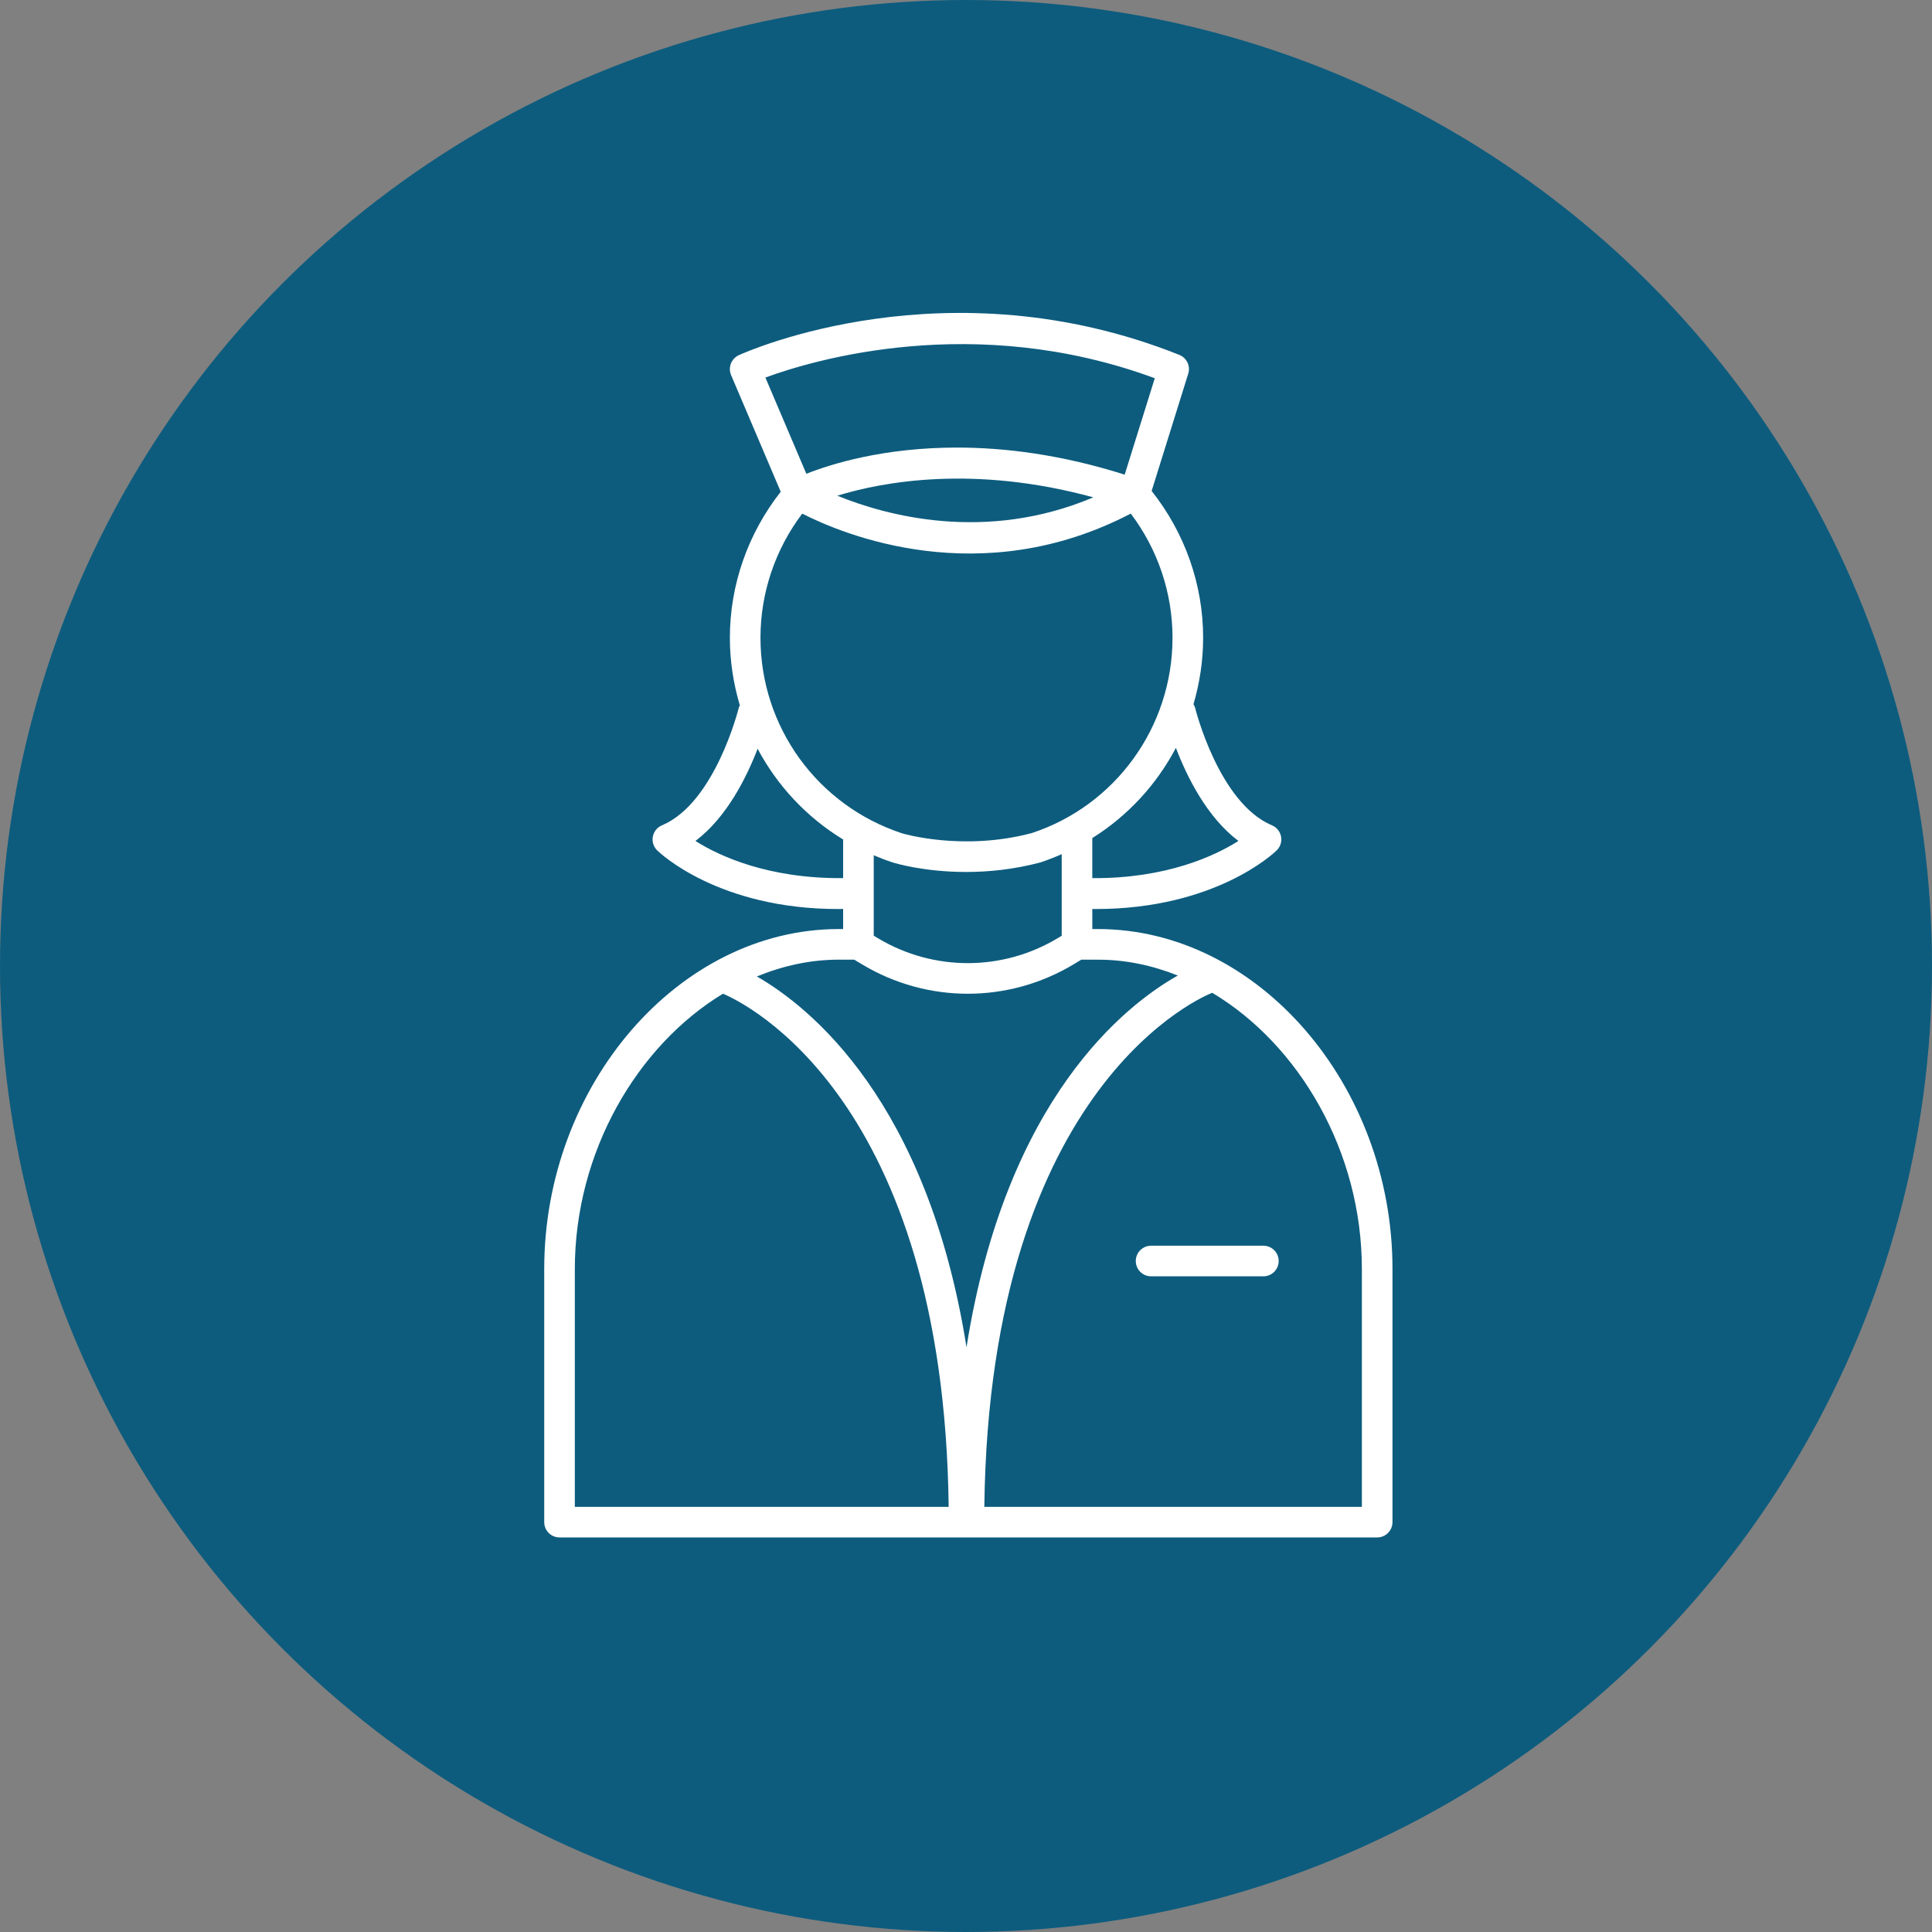
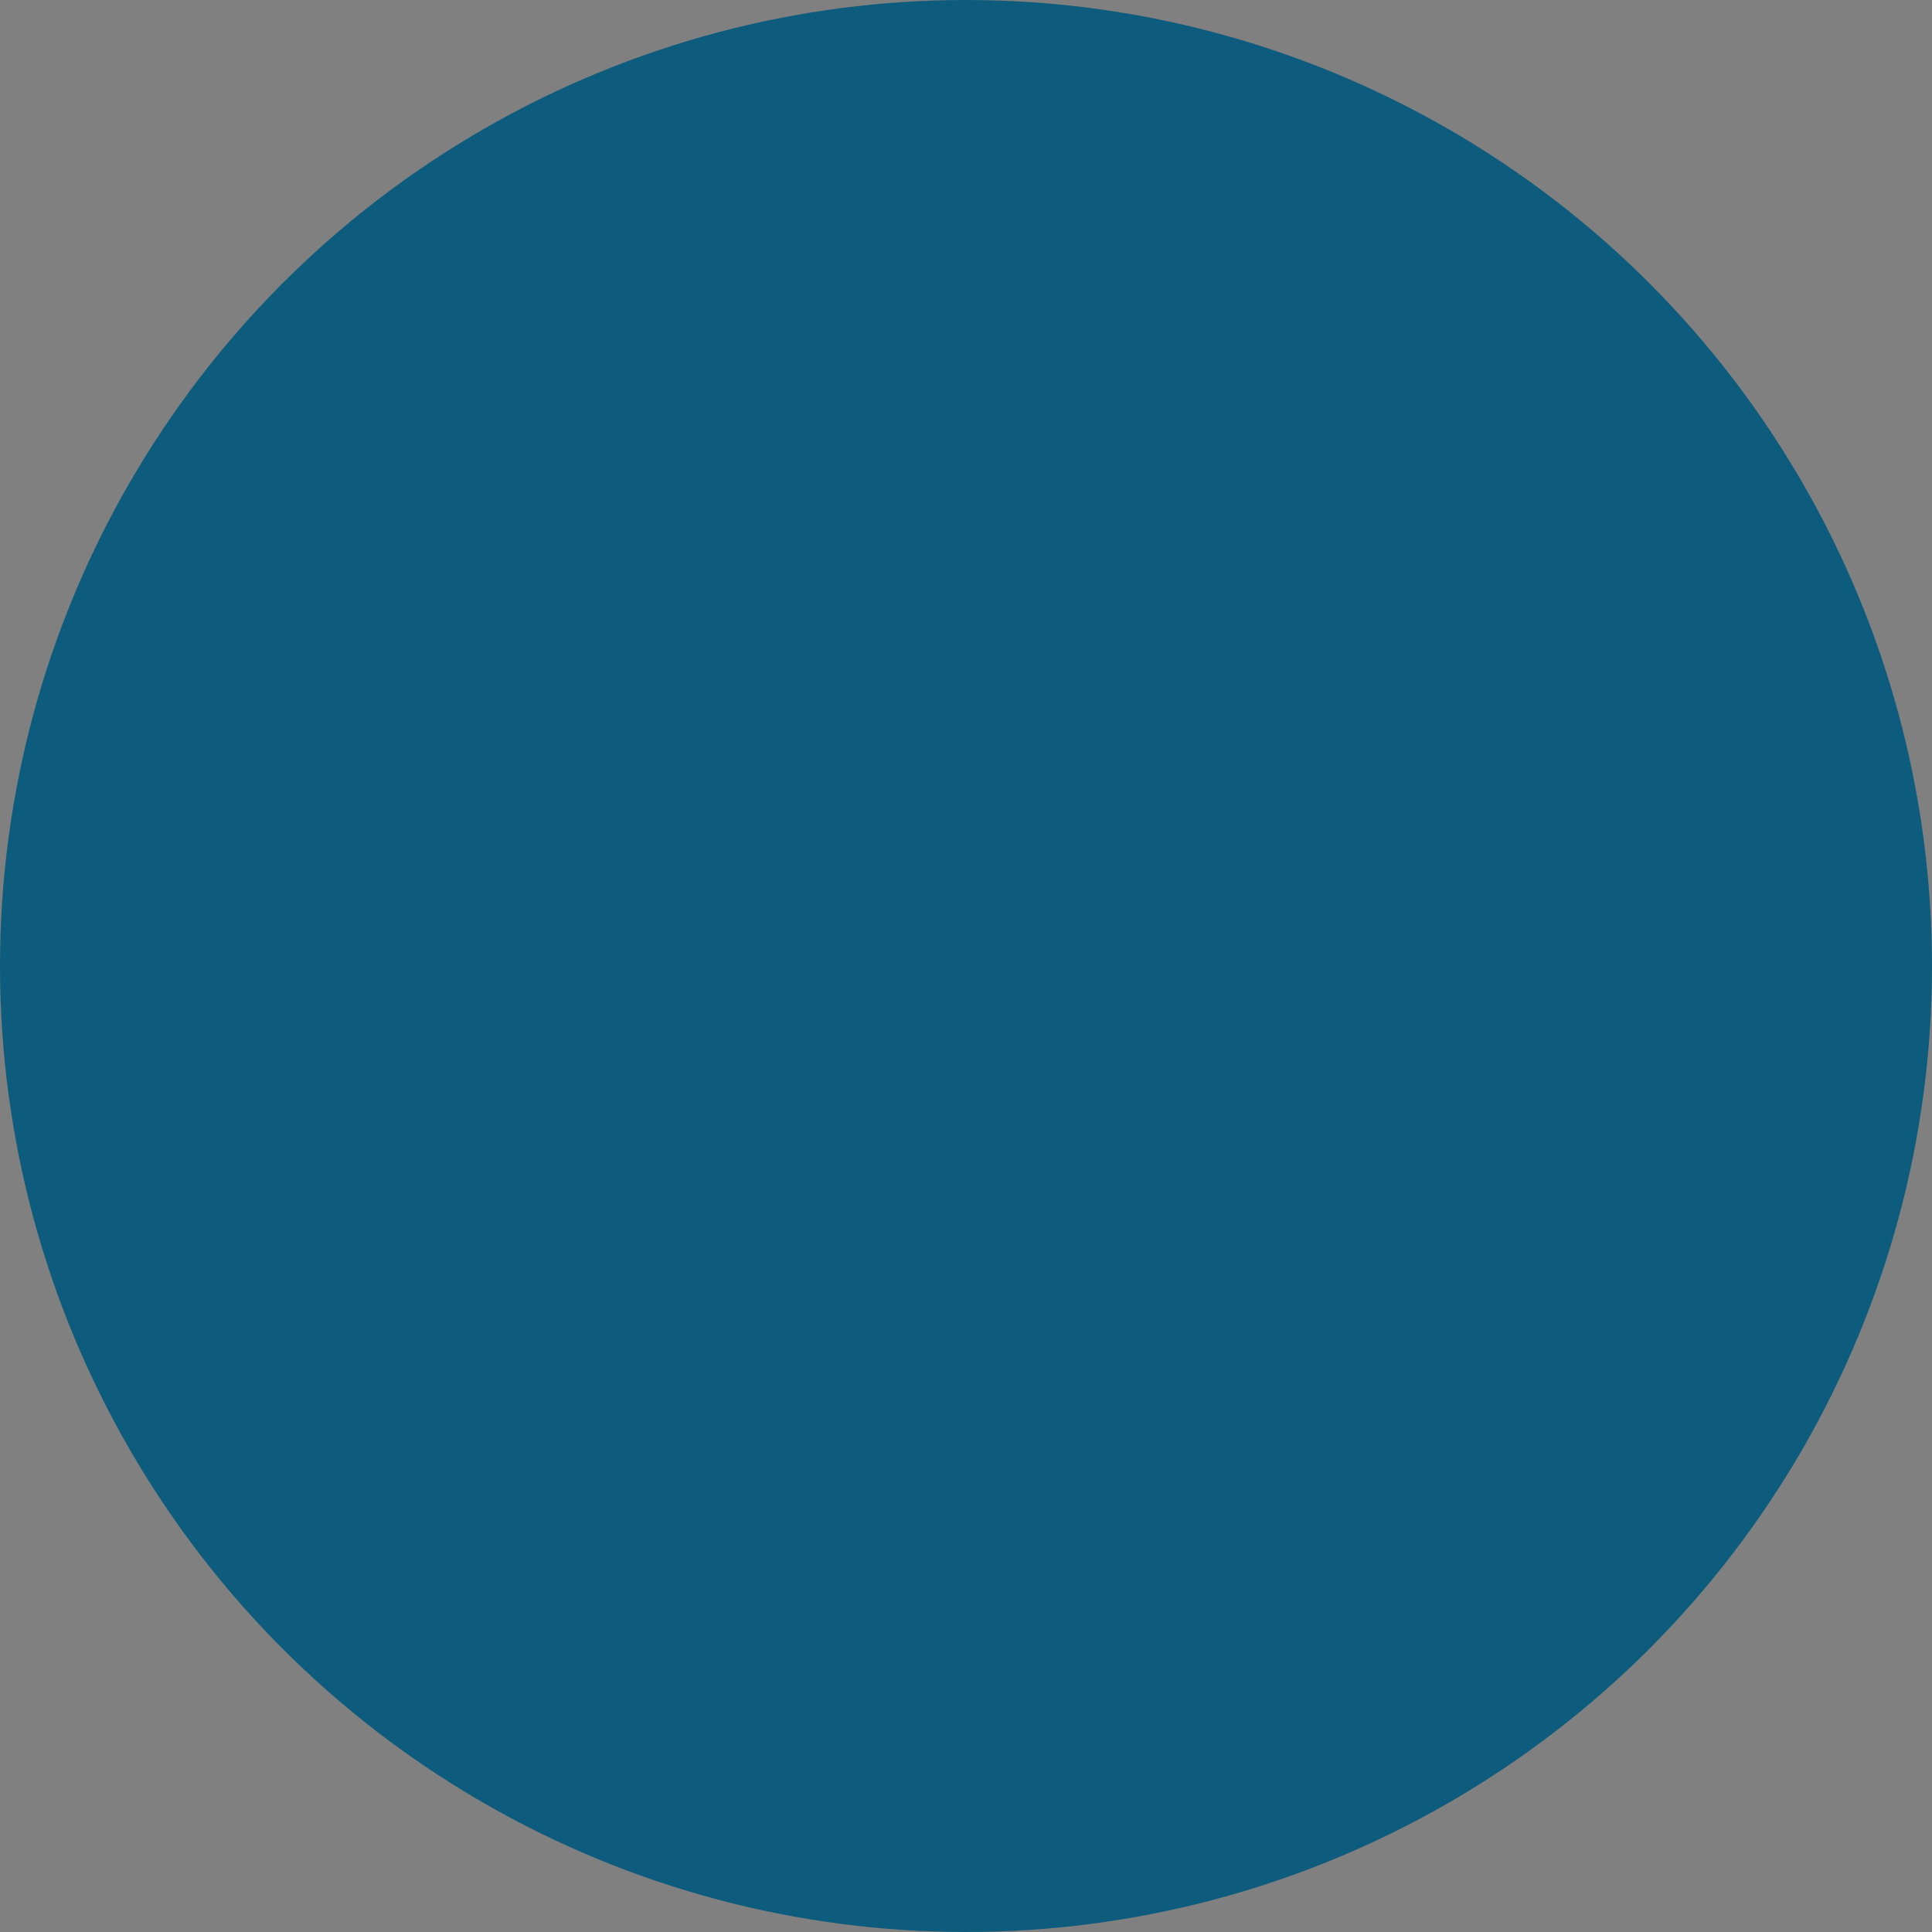
<svg xmlns="http://www.w3.org/2000/svg" width="142" height="142" viewBox="0 0 142 142" fill="none">
  <rect x="0" y="0" width="142" height="142" fill="#808080" stroke="none" />
  <circle cx="71" cy="71" r="71" fill="#0D5C7E" />
-   <path d="M61.644 68.285C49.911 68.285 40 79.729 40 93.275V111.875C40 112.497 40.503 113 41.125 113H101.221C101.843 113 102.346 112.497 102.346 111.875V93.267C102.346 79.726 92.436 68.285 80.708 68.285H80.284V66.808C80.363 66.809 80.448 66.813 80.528 66.813C89.33 66.813 93.652 62.683 93.838 62.5C94.106 62.238 94.227 61.856 94.156 61.487C94.086 61.117 93.835 60.808 93.488 60.661C89.574 59.011 87.853 52.08 87.836 52.012C87.813 51.918 87.762 51.843 87.719 51.761C88.176 50.2 88.429 48.561 88.429 46.873C88.429 42.955 87.08 39.155 84.644 36.085L87.335 27.464C87.511 26.904 87.224 26.302 86.68 26.084C69.63 19.275 54.919 25.824 54.303 26.105C53.748 26.36 53.495 27.008 53.735 27.57L57.383 36.144C54.977 39.204 53.645 42.98 53.645 46.873C53.645 48.592 53.907 50.26 54.379 51.845C54.355 51.901 54.316 51.949 54.302 52.012C54.284 52.081 52.565 59.012 48.651 60.661C48.304 60.808 48.054 61.117 47.983 61.487C47.913 61.856 48.033 62.238 48.3 62.5C48.487 62.683 52.808 66.814 61.611 66.813C61.728 66.813 61.851 66.807 61.969 66.806V68.285H61.644ZM42.249 93.275C42.249 84.691 46.809 76.874 53.138 73.036C54.821 73.747 69.364 80.793 69.726 110.751H42.249V93.275ZM100.096 93.267V110.751H72.347C72.729 79.399 88.787 73.087 89.098 72.969C95.483 76.782 100.096 84.635 100.096 93.267ZM86.568 71.701C82.742 73.853 73.942 80.707 71.037 99.022C68.164 80.909 59.52 74.002 55.629 71.769C57.542 70.983 59.564 70.534 61.645 70.534H62.784L63.369 70.885C65.766 72.322 68.449 73.039 71.132 73.039C73.839 73.039 76.546 72.308 78.959 70.847L79.474 70.536H80.708C82.731 70.534 84.701 70.954 86.568 71.701ZM65.614 63.39C65.748 63.432 67.895 64.089 71.01 64.089C72.622 64.089 74.492 63.913 76.475 63.386C77.01 63.209 77.527 63.002 78.034 62.78V68.777L77.792 68.923C73.709 71.4 68.624 71.411 64.524 68.957L64.219 68.773V62.862C64.674 63.055 65.137 63.233 65.614 63.39ZM91.023 61.809C89.288 62.911 85.711 64.58 80.282 64.542V61.598C82.903 59.958 85.011 57.659 86.427 54.966C87.232 57.079 88.698 60.058 91.023 61.809ZM84.875 27.8L82.663 34.886C77.991 33.405 73.836 32.896 70.333 32.896C64.913 32.896 61.054 34.113 59.266 34.823L56.255 27.748C59.728 26.473 71.605 22.896 84.875 27.8ZM80.359 36.554C72.424 39.912 65.105 37.887 61.539 36.434C64.868 35.412 71.559 34.153 80.359 36.554ZM58.964 37.751C61.95 39.275 72.065 43.511 83.11 37.748C85.096 40.372 86.179 43.579 86.179 46.873C86.179 53.421 81.996 59.199 75.835 61.23C70.735 62.587 66.328 61.256 66.301 61.249C60.077 59.2 55.894 53.422 55.894 46.874C55.894 43.58 56.978 40.374 58.964 37.751ZM51.114 61.809C53.416 60.076 54.874 57.14 55.683 55.033C57.13 57.753 59.288 60.068 61.969 61.702V64.541C56.476 64.592 52.86 62.918 51.114 61.809Z" fill="white" />
-   <path d="M84.604 91.559C83.982 91.559 83.479 92.061 83.479 92.683C83.479 93.305 83.982 93.808 84.604 93.808H92.856C93.478 93.808 93.981 93.305 93.981 92.683C93.981 92.061 93.478 91.559 92.856 91.559H84.604Z" fill="white" />
</svg>